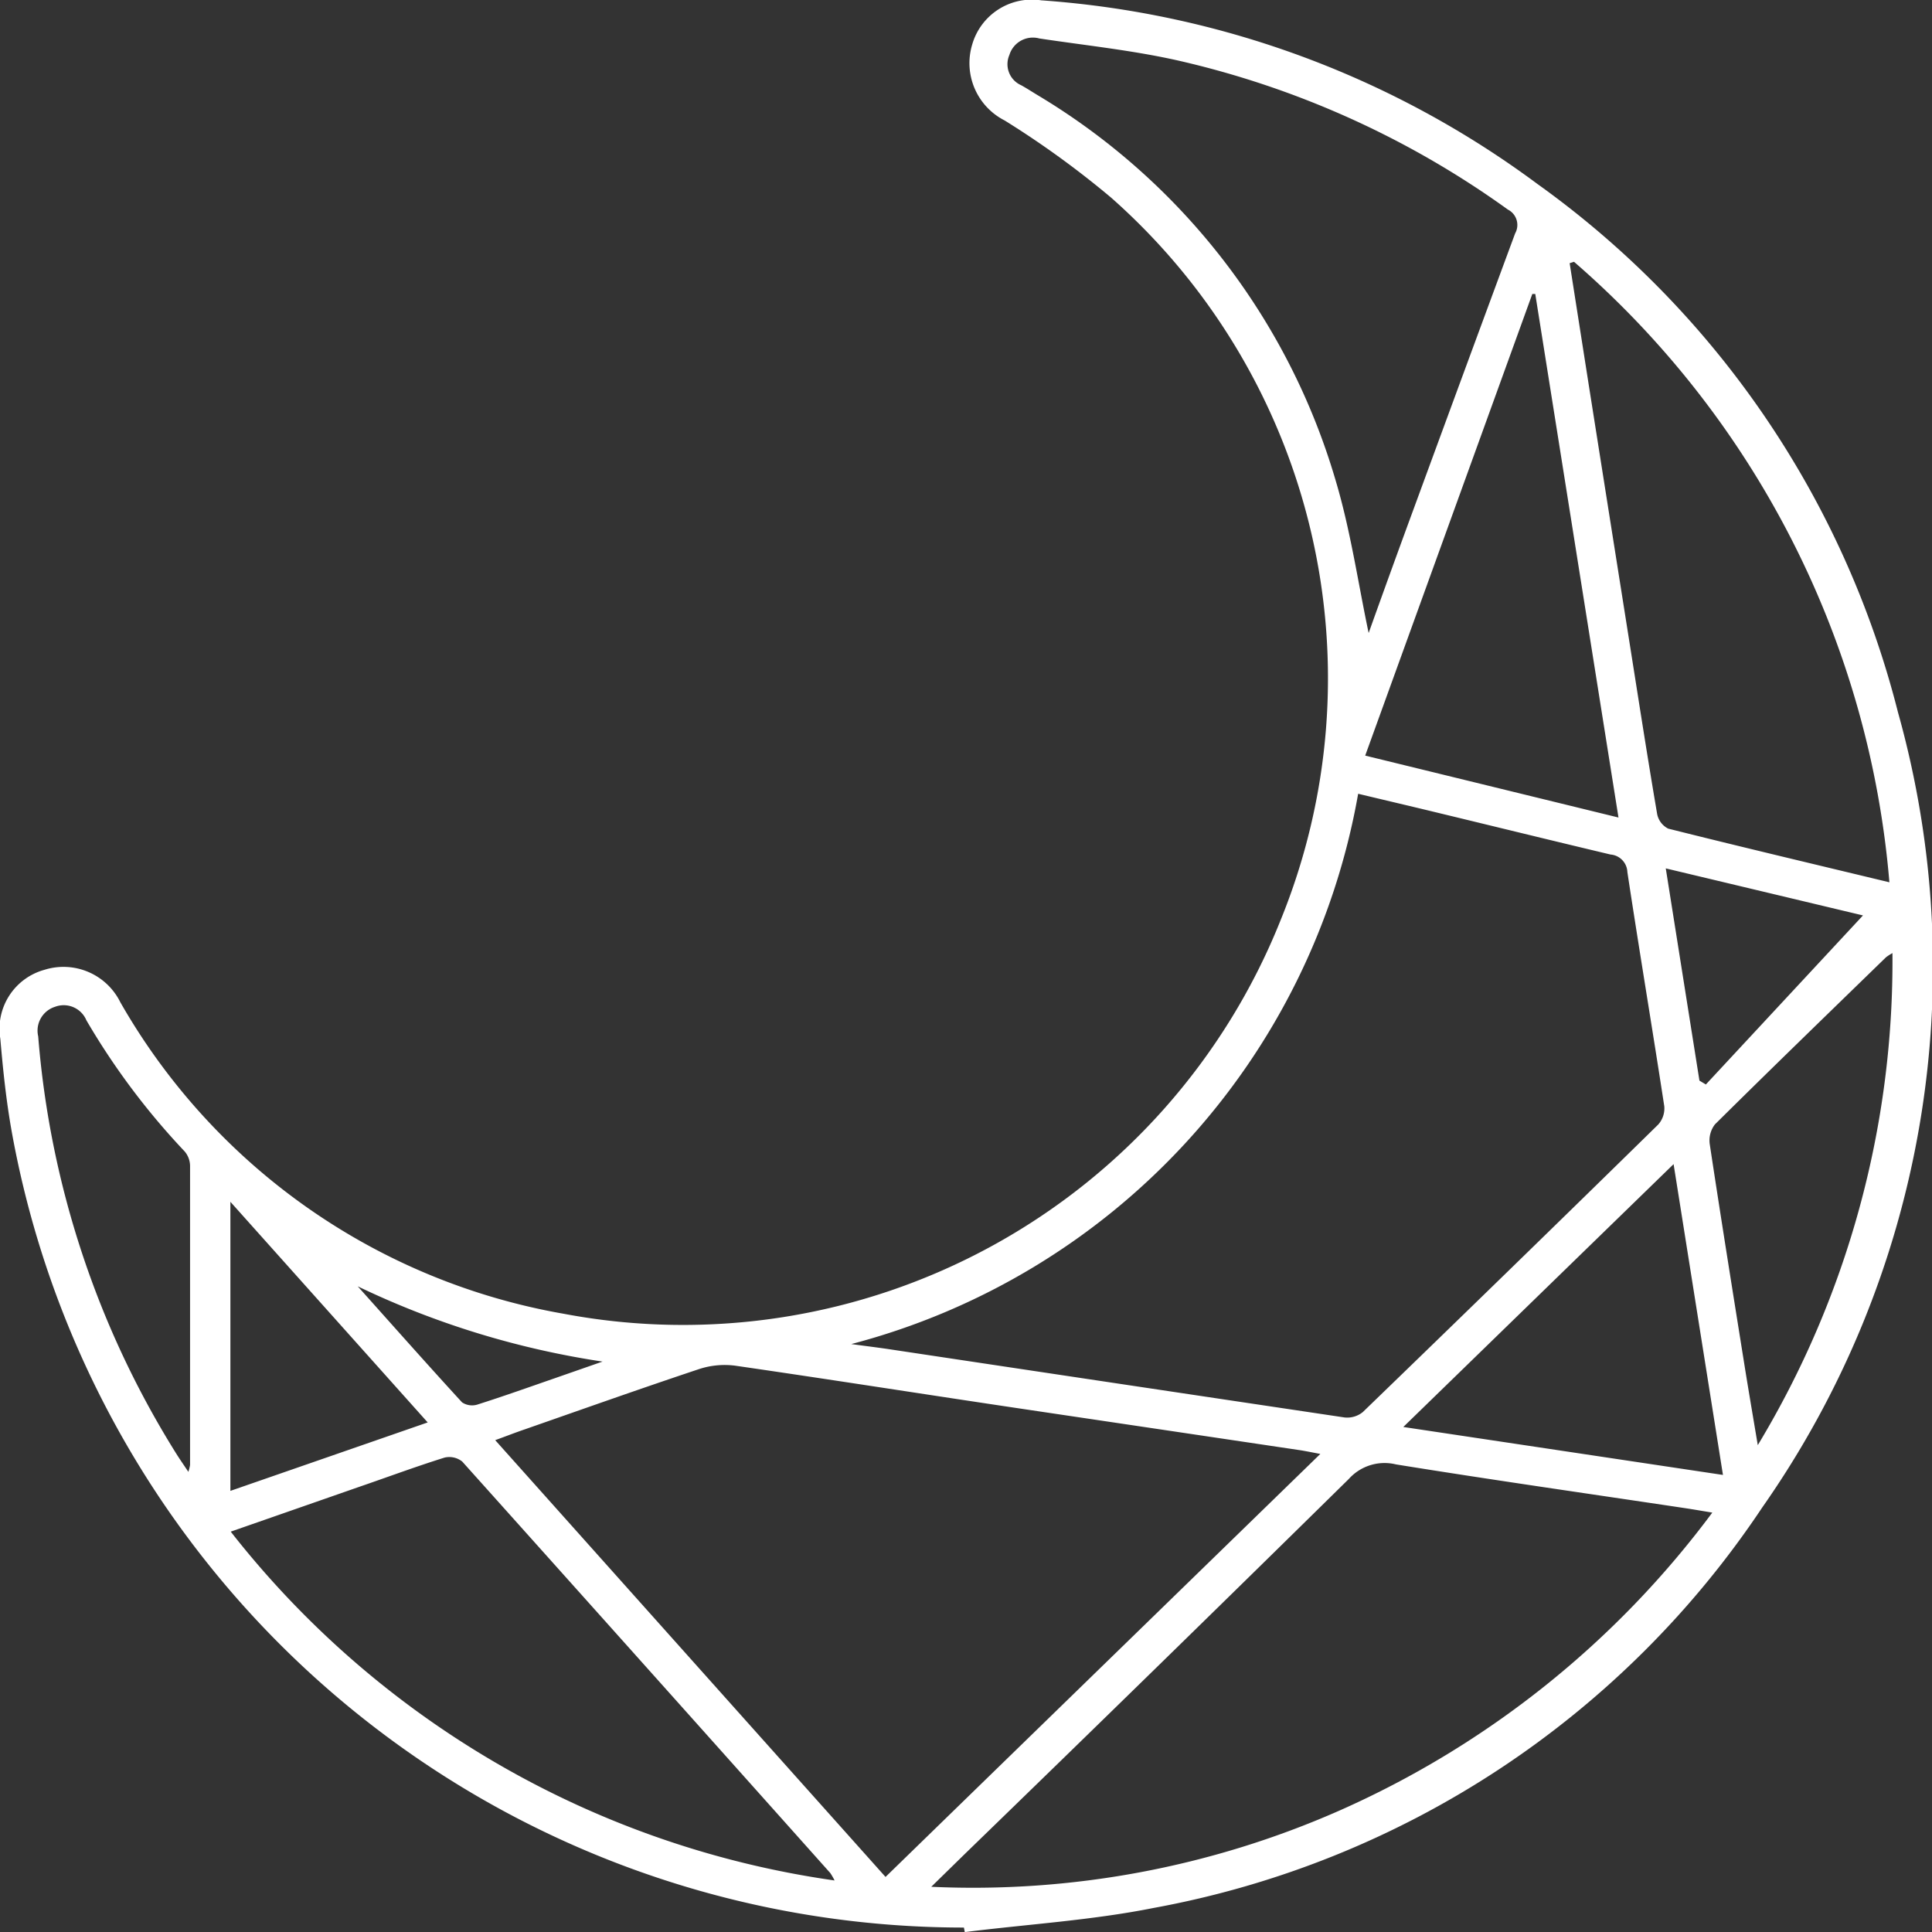
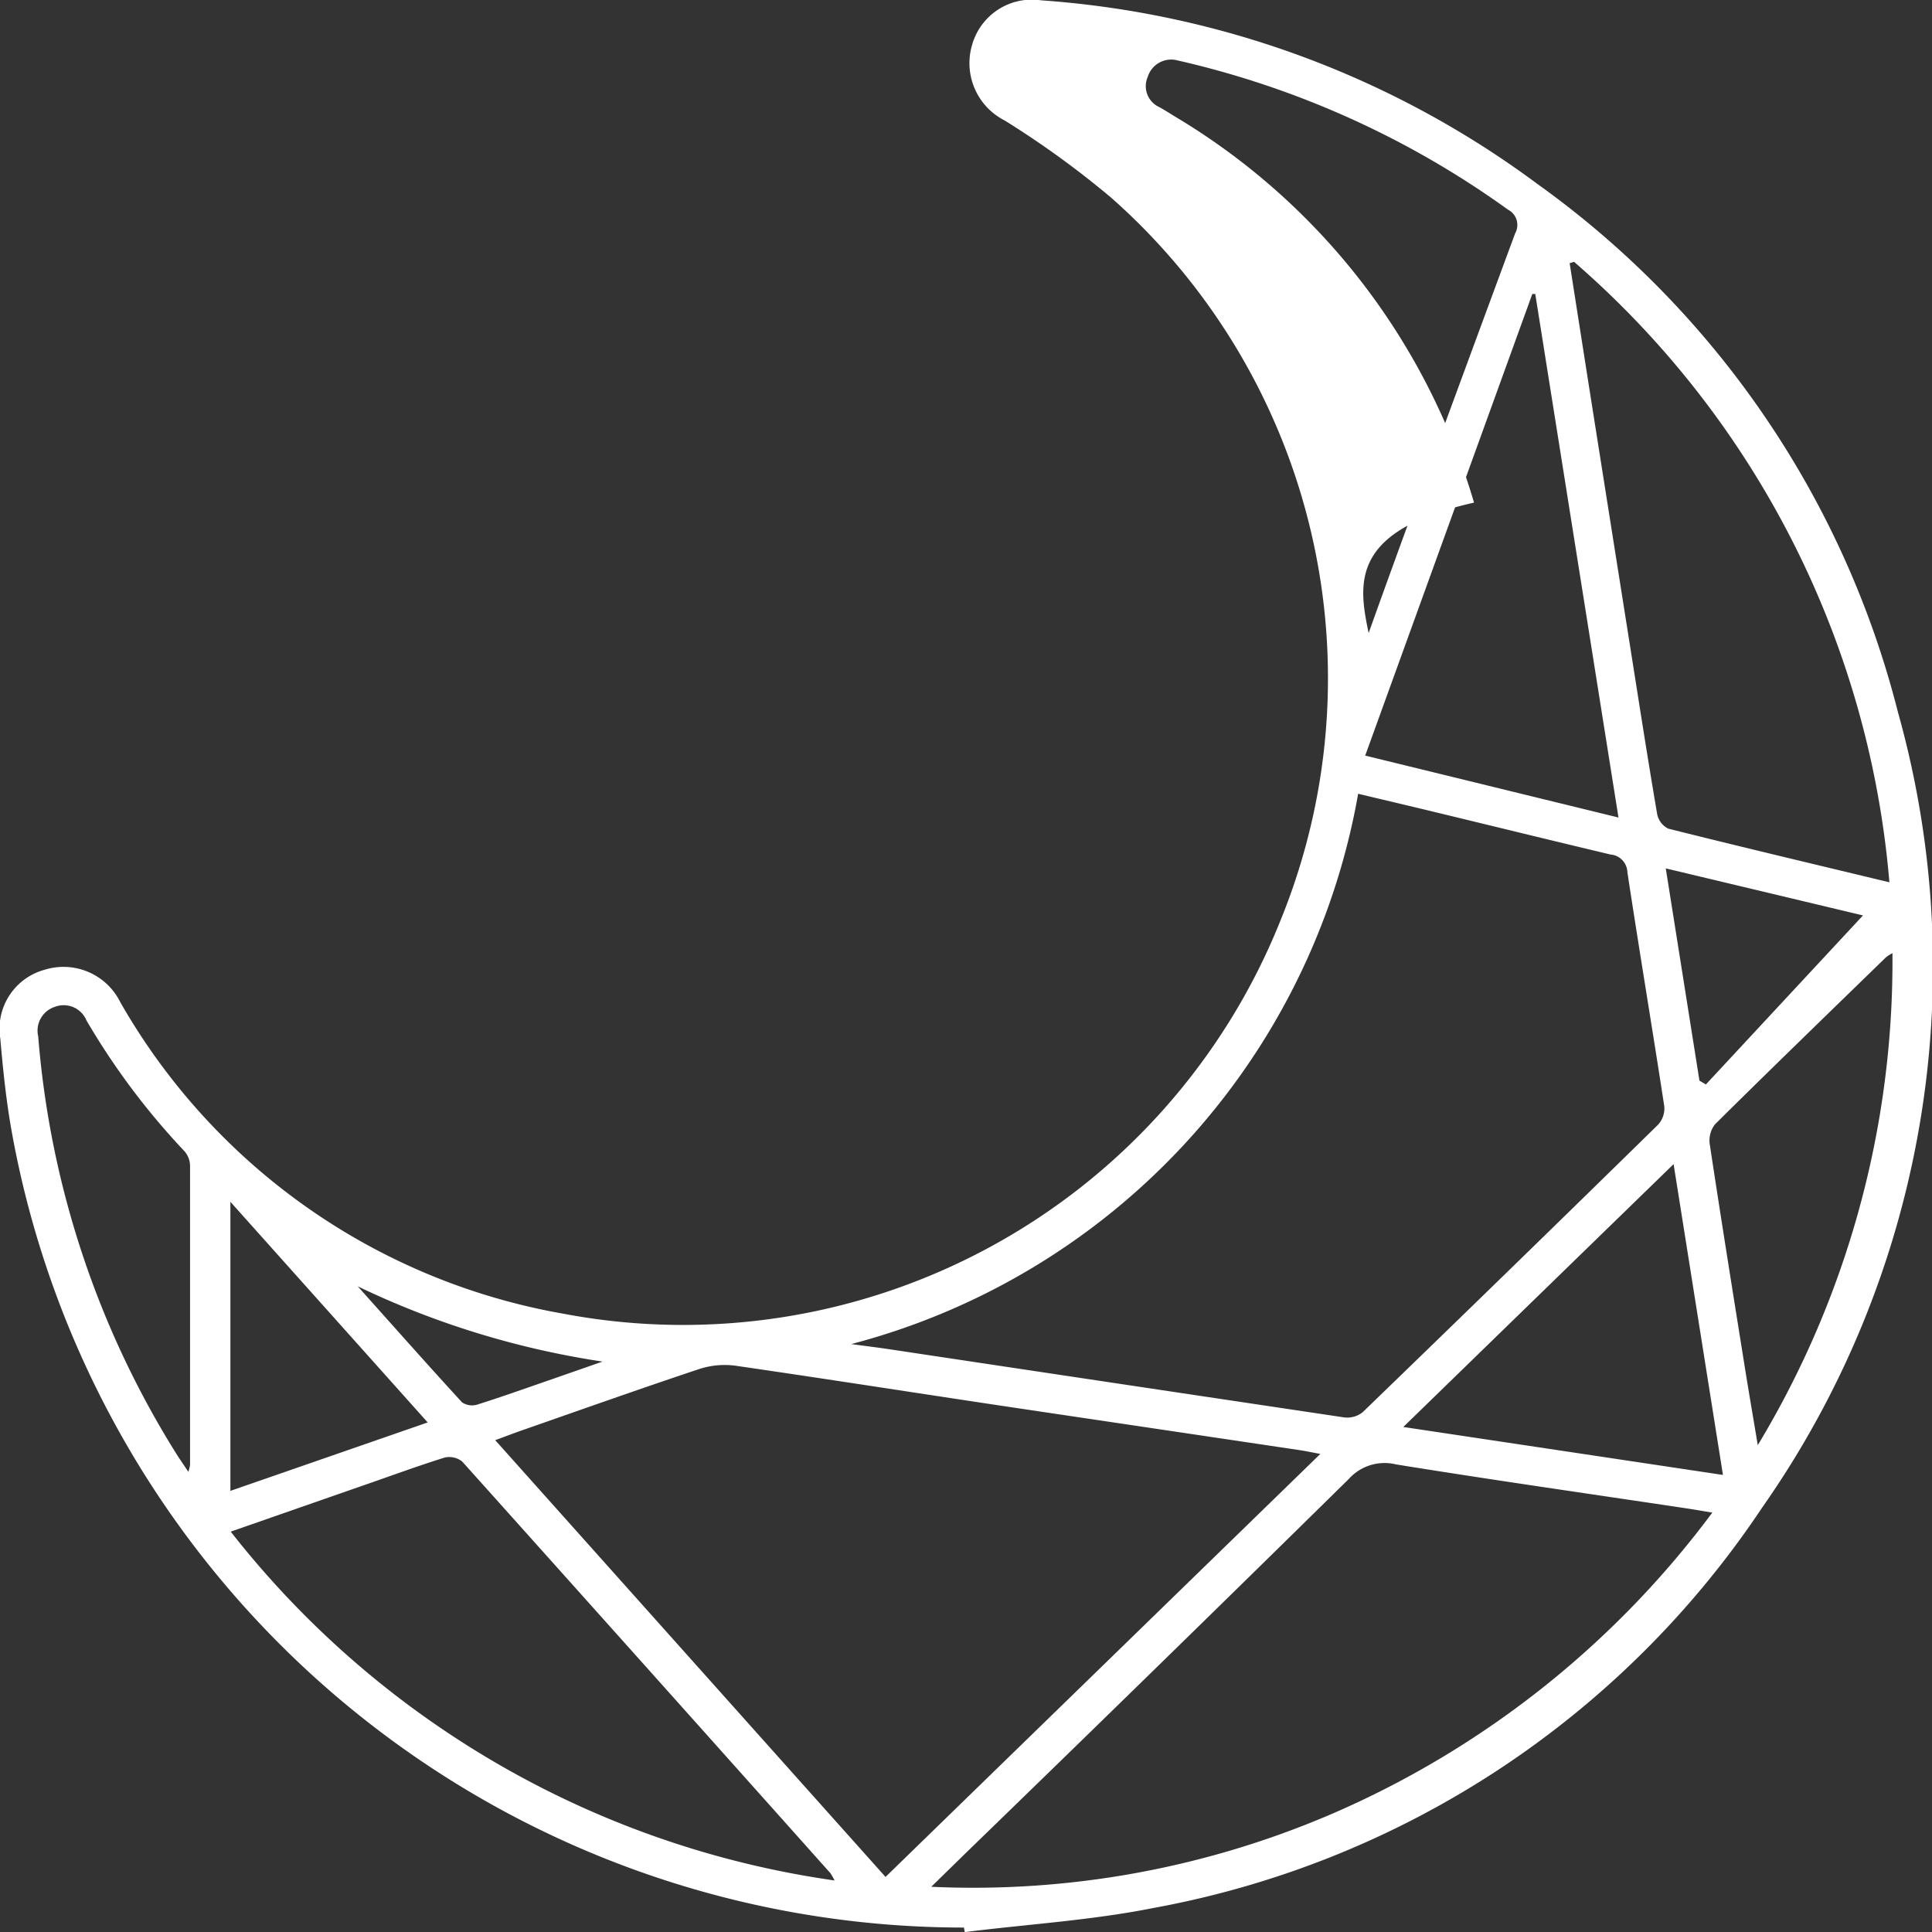
<svg xmlns="http://www.w3.org/2000/svg" width="40" height="40" viewBox="0 0 40 40">
  <rect x="0" y="0" width="40" height="40" fill="#333333" stroke="none" />
-   <path id="パス_1141" data-name="パス 1141" d="M-600.686-211.425a20.033,20.033,0,0,1-19.718-16.5c-.112-.629-.178-1.267-.232-1.9a1.266,1.266,0,0,1,.916-1.43,1.312,1.312,0,0,1,1.568.672,13.178,13.178,0,0,0,9.168,6.448,13.321,13.321,0,0,0,14.848-8.131,13.274,13.274,0,0,0-3.5-14.973,19.057,19.057,0,0,0-2.207-1.6,1.331,1.331,0,0,1-.674-1.564,1.286,1.286,0,0,1,1.433-.923,19.514,19.514,0,0,1,10.269,3.8,19.263,19.263,0,0,1,7.468,10.942,19.5,19.5,0,0,1-2.811,16.462,19.319,19.319,0,0,1-12.6,8.291c-1.285.257-2.606.336-3.91.5Zm-2.33-12.08c.288.039.516.067.743.1q4.733.712,9.468,1.419a.511.511,0,0,0,.378-.112q3.069-2.966,6.116-5.953a.5.5,0,0,0,.125-.379c-.248-1.617-.519-3.231-.764-4.848a.379.379,0,0,0-.348-.363c-1.2-.285-2.4-.58-3.6-.87-.549-.133-1.1-.262-1.626-.388A14.349,14.349,0,0,1-603.016-223.506Zm9.709,2.274c-.194-.036-.325-.064-.458-.083q-2.8-.417-5.6-.833c-2.021-.3-4.04-.619-6.063-.912a1.7,1.7,0,0,0-.752.075c-1.2.4-2.4.826-3.594,1.243-.2.068-.391.143-.616.225l8.081,9.043Zm8.117,1.215c-.219-.036-.384-.065-.55-.09-2-.3-4-.585-6-.908a.994.994,0,0,0-.976.3q-3.955,3.892-7.94,7.754l-.706.691a18.8,18.8,0,0,0,8.442-1.574A19.4,19.4,0,0,0-585.191-220.017Zm-7.116-18.213c.3-.839.62-1.723.943-2.6q1.041-2.837,2.089-5.671a.357.357,0,0,0-.15-.494,18.846,18.846,0,0,0-6.838-3.088c-.941-.211-1.908-.311-2.864-.455a.508.508,0,0,0-.619.343.476.476,0,0,0,.245.626c.108.06.212.127.318.192a13.83,13.83,0,0,1,6.193,7.994C-592.681-240.35-592.526-239.267-592.307-238.229Zm4.252-7.684-.091.029q.2,1.275.4,2.55.422,2.671.845,5.341c.186,1.173.367,2.346.567,3.516a.431.431,0,0,0,.229.3c1.508.378,3.02.736,4.579,1.111A19.109,19.109,0,0,0-588.055-245.913ZM-603.364-212.4a1.334,1.334,0,0,0-.089-.154q-3.805-4.263-7.619-8.518a.427.427,0,0,0-.367-.083c-.589.184-1.169.4-1.751.6l-2.676.933A19.332,19.332,0,0,0-603.364-212.4Zm16.23-22.007-1.723-10.84-.061,0-3.46,9.558Zm-4.455,12.618,6.618.993-1.022-6.435Zm10.127-9.811a1.128,1.128,0,0,0-.132.085c-1.184,1.151-2.371,2.3-3.543,3.461a.545.545,0,0,0-.107.413c.229,1.516.472,3.03.714,4.544.085.532.176,1.064.28,1.684A19.377,19.377,0,0,0-581.462-231.6Zm-35.282,10.742a.885.885,0,0,0,.036-.144q0-3.1,0-6.191a.47.47,0,0,0-.111-.3,14.834,14.834,0,0,1-2.035-2.715.509.509,0,0,0-.648-.281.518.518,0,0,0-.35.613A19.145,19.145,0,0,0-617-221.247C-616.926-221.128-616.846-221.014-616.744-220.861Zm4.956-1.025-4.085-4.568v5.985Zm26.33-7.077.133.08,3.253-3.5-4.083-.974Zm-27.777,4.261c.717.8,1.431,1.608,2.158,2.4a.373.373,0,0,0,.318.046c.544-.173,1.082-.365,1.622-.552l.969-.338A17.8,17.8,0,0,1-613.235-224.7Z" transform="translate(620.643 251.333)" fill="#fff" />
+   <path id="パス_1141" data-name="パス 1141" d="M-600.686-211.425a20.033,20.033,0,0,1-19.718-16.5c-.112-.629-.178-1.267-.232-1.9a1.266,1.266,0,0,1,.916-1.43,1.312,1.312,0,0,1,1.568.672,13.178,13.178,0,0,0,9.168,6.448,13.321,13.321,0,0,0,14.848-8.131,13.274,13.274,0,0,0-3.5-14.973,19.057,19.057,0,0,0-2.207-1.6,1.331,1.331,0,0,1-.674-1.564,1.286,1.286,0,0,1,1.433-.923,19.514,19.514,0,0,1,10.269,3.8,19.263,19.263,0,0,1,7.468,10.942,19.5,19.5,0,0,1-2.811,16.462,19.319,19.319,0,0,1-12.6,8.291c-1.285.257-2.606.336-3.91.5Zm-2.33-12.08c.288.039.516.067.743.1q4.733.712,9.468,1.419a.511.511,0,0,0,.378-.112q3.069-2.966,6.116-5.953a.5.5,0,0,0,.125-.379c-.248-1.617-.519-3.231-.764-4.848a.379.379,0,0,0-.348-.363c-1.2-.285-2.4-.58-3.6-.87-.549-.133-1.1-.262-1.626-.388A14.349,14.349,0,0,1-603.016-223.506Zm9.709,2.274c-.194-.036-.325-.064-.458-.083q-2.8-.417-5.6-.833c-2.021-.3-4.04-.619-6.063-.912a1.7,1.7,0,0,0-.752.075c-1.2.4-2.4.826-3.594,1.243-.2.068-.391.143-.616.225l8.081,9.043Zm8.117,1.215c-.219-.036-.384-.065-.55-.09-2-.3-4-.585-6-.908a.994.994,0,0,0-.976.3q-3.955,3.892-7.94,7.754l-.706.691a18.8,18.8,0,0,0,8.442-1.574A19.4,19.4,0,0,0-585.191-220.017Zm-7.116-18.213c.3-.839.62-1.723.943-2.6q1.041-2.837,2.089-5.671a.357.357,0,0,0-.15-.494,18.846,18.846,0,0,0-6.838-3.088a.508.508,0,0,0-.619.343.476.476,0,0,0,.245.626c.108.06.212.127.318.192a13.83,13.83,0,0,1,6.193,7.994C-592.681-240.35-592.526-239.267-592.307-238.229Zm4.252-7.684-.091.029q.2,1.275.4,2.55.422,2.671.845,5.341c.186,1.173.367,2.346.567,3.516a.431.431,0,0,0,.229.3c1.508.378,3.02.736,4.579,1.111A19.109,19.109,0,0,0-588.055-245.913ZM-603.364-212.4a1.334,1.334,0,0,0-.089-.154q-3.805-4.263-7.619-8.518a.427.427,0,0,0-.367-.083c-.589.184-1.169.4-1.751.6l-2.676.933A19.332,19.332,0,0,0-603.364-212.4Zm16.23-22.007-1.723-10.84-.061,0-3.46,9.558Zm-4.455,12.618,6.618.993-1.022-6.435Zm10.127-9.811a1.128,1.128,0,0,0-.132.085c-1.184,1.151-2.371,2.3-3.543,3.461a.545.545,0,0,0-.107.413c.229,1.516.472,3.03.714,4.544.085.532.176,1.064.28,1.684A19.377,19.377,0,0,0-581.462-231.6Zm-35.282,10.742a.885.885,0,0,0,.036-.144q0-3.1,0-6.191a.47.47,0,0,0-.111-.3,14.834,14.834,0,0,1-2.035-2.715.509.509,0,0,0-.648-.281.518.518,0,0,0-.35.613A19.145,19.145,0,0,0-617-221.247C-616.926-221.128-616.846-221.014-616.744-220.861Zm4.956-1.025-4.085-4.568v5.985Zm26.33-7.077.133.08,3.253-3.5-4.083-.974Zm-27.777,4.261c.717.8,1.431,1.608,2.158,2.4a.373.373,0,0,0,.318.046c.544-.173,1.082-.365,1.622-.552l.969-.338A17.8,17.8,0,0,1-613.235-224.7Z" transform="translate(620.643 251.333)" fill="#fff" />
</svg>